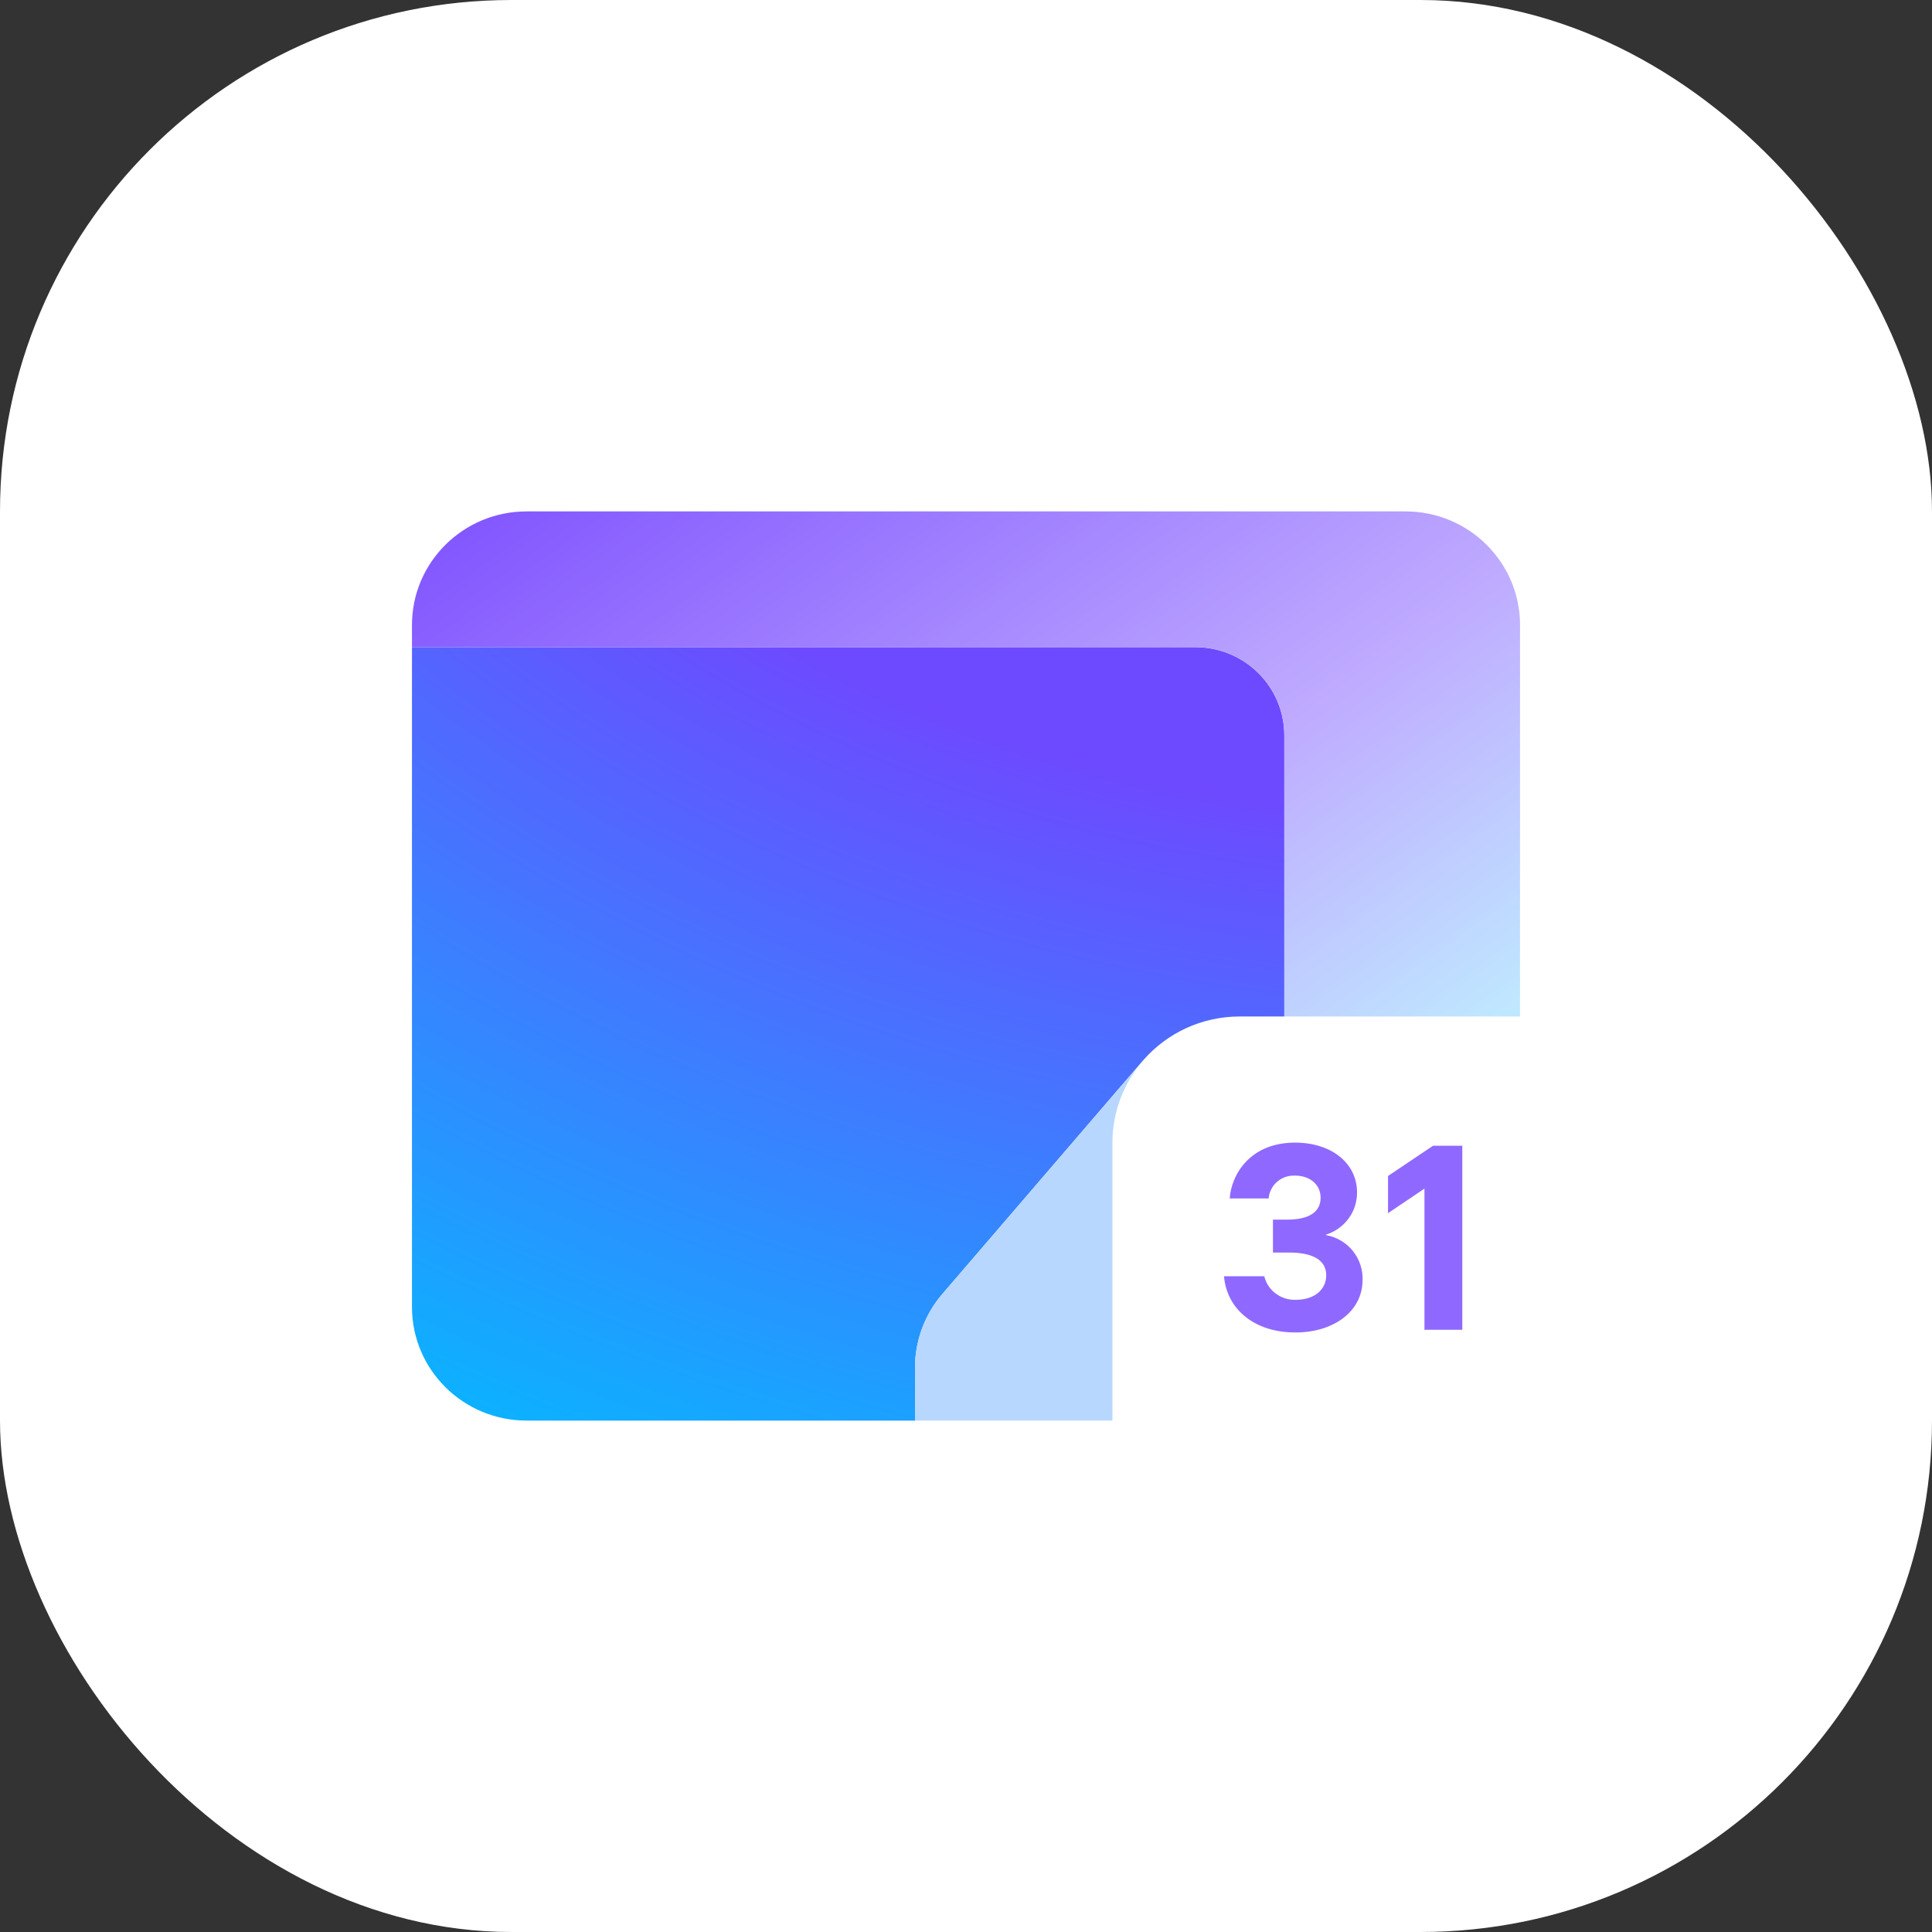
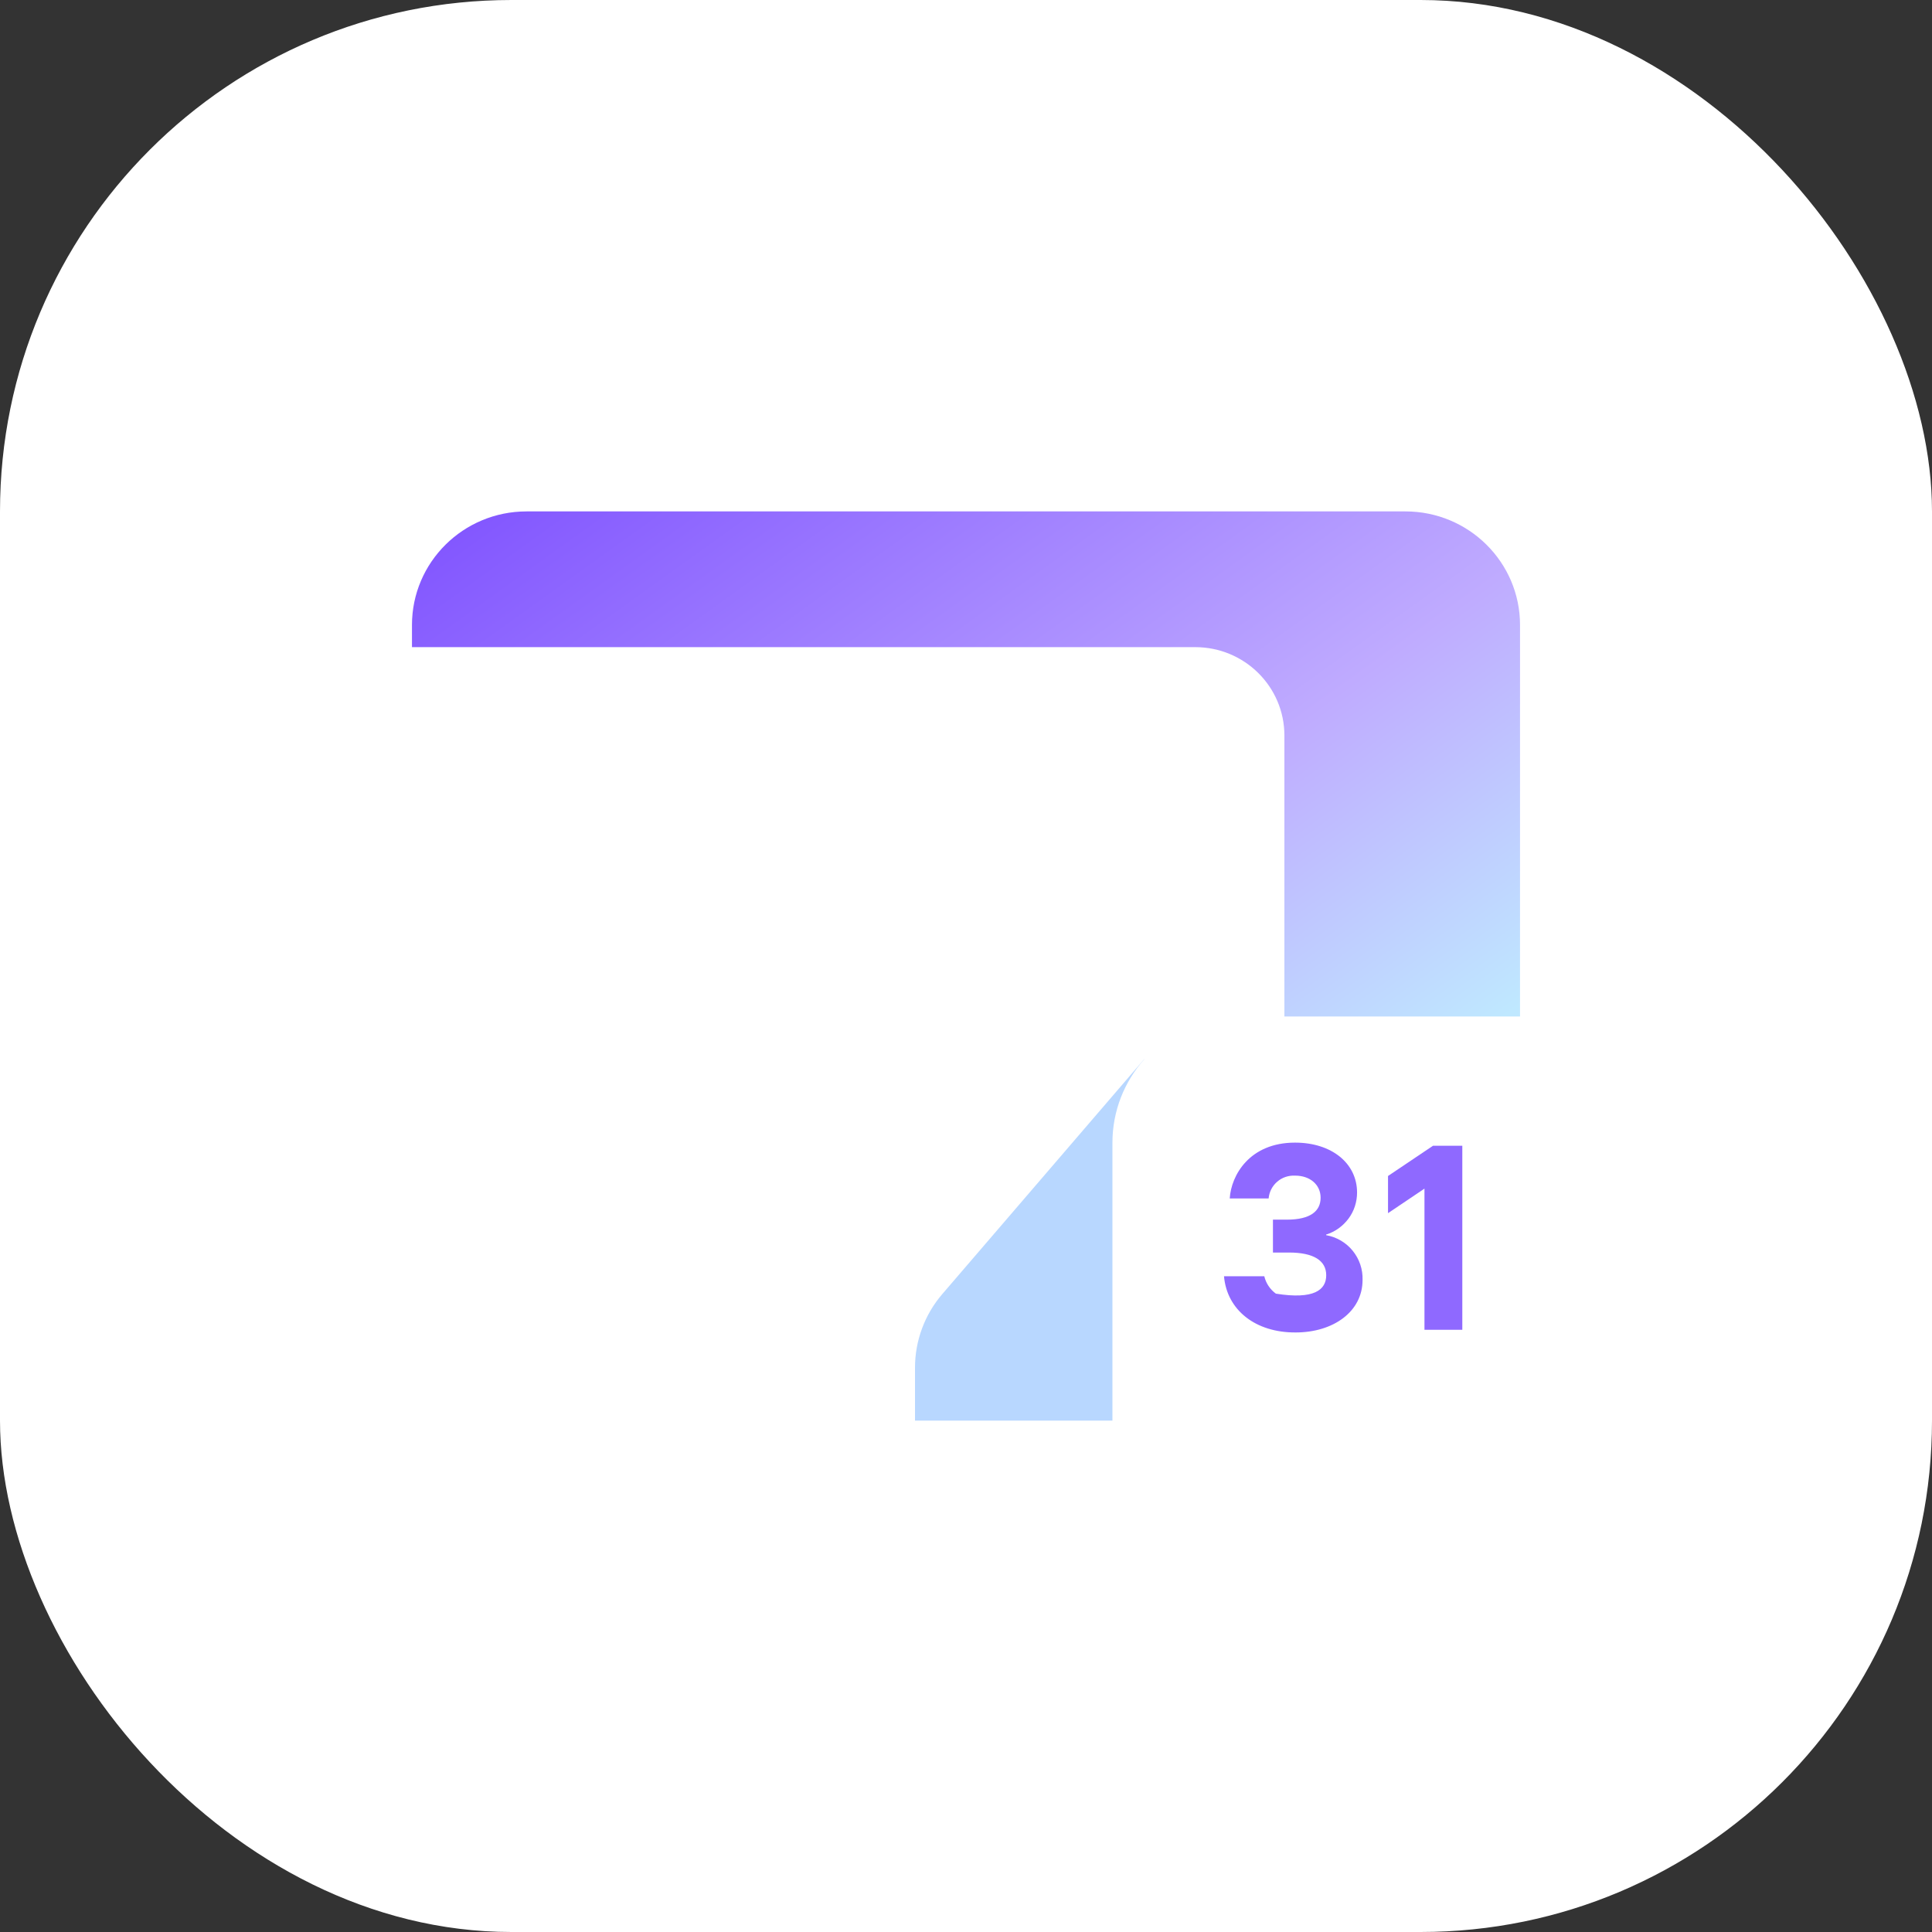
<svg xmlns="http://www.w3.org/2000/svg" width="136" height="136" viewBox="0 0 136 136" fill="none">
  <rect x="0" y="0" width="136" height="136" fill="#333333" stroke="none" />
  <rect width="136" height="136" rx="36" fill="white" />
-   <path fill-rule="evenodd" clip-rule="evenodd" d="M84.139 45.555H29V92.002C29 96.421 32.61 100 37.067 100H78.308H64.41V96.274C64.41 94.374 65.093 92.532 66.335 91.089L80.545 74.555V74.563C80.537 74.571 80.528 74.587 80.512 74.595C82.157 72.728 84.575 71.554 87.264 71.554H90.405V51.775C90.413 48.343 87.609 45.555 84.139 45.555Z" fill="url(#paint0_radial_10975_186698)" />
  <path fill-rule="evenodd" clip-rule="evenodd" d="M80.553 74.563C79.155 76.129 78.308 78.191 78.308 80.441L78.308 100H64.41V96.274C64.41 94.374 65.093 92.532 66.335 91.089L80.545 74.555L80.553 74.563Z" fill="#B8D7FF" />
-   <path d="M86.162 89.841H88.999C89.114 90.331 89.402 90.763 89.813 91.064C90.216 91.366 90.717 91.521 91.227 91.496C92.51 91.496 93.357 90.795 93.357 89.768C93.357 88.741 92.477 88.17 90.734 88.17H89.607V85.855H90.586C92.272 85.855 92.962 85.235 92.962 84.314C92.962 83.392 92.214 82.757 91.178 82.757C90.717 82.732 90.257 82.879 89.912 83.18C89.558 83.482 89.344 83.906 89.303 84.363H86.565C86.663 82.748 87.946 80.433 91.162 80.433C93.744 80.433 95.528 81.892 95.528 83.947C95.528 84.607 95.323 85.251 94.928 85.781C94.533 86.311 93.982 86.711 93.349 86.906V86.947C94.089 87.078 94.755 87.469 95.224 88.048C95.693 88.627 95.939 89.352 95.915 90.102C95.915 92.328 93.859 93.796 91.203 93.796C88.382 93.812 86.367 92.222 86.162 89.841Z" fill="#8F69FF" />
+   <path d="M86.162 89.841H88.999C89.114 90.331 89.402 90.763 89.813 91.064C92.51 91.496 93.357 90.795 93.357 89.768C93.357 88.741 92.477 88.17 90.734 88.17H89.607V85.855H90.586C92.272 85.855 92.962 85.235 92.962 84.314C92.962 83.392 92.214 82.757 91.178 82.757C90.717 82.732 90.257 82.879 89.912 83.18C89.558 83.482 89.344 83.906 89.303 84.363H86.565C86.663 82.748 87.946 80.433 91.162 80.433C93.744 80.433 95.528 81.892 95.528 83.947C95.528 84.607 95.323 85.251 94.928 85.781C94.533 86.311 93.982 86.711 93.349 86.906V86.947C94.089 87.078 94.755 87.469 95.224 88.048C95.693 88.627 95.939 89.352 95.915 90.102C95.915 92.328 93.859 93.796 91.203 93.796C88.382 93.812 86.367 92.222 86.162 89.841Z" fill="#8F69FF" />
  <path d="M100.873 80.654H102.937V93.609H100.273V83.671L97.707 85.399V82.782L100.873 80.654Z" fill="#8F69FF" />
  <path fill-rule="evenodd" clip-rule="evenodd" d="M37.067 36H98.933C103.39 36 107 39.579 107 43.998V71.555H90.413V51.776C90.413 48.335 87.601 45.555 84.139 45.555H29V43.998C29 39.579 32.61 36 37.067 36Z" fill="url(#paint1_linear_10975_186698)" />
  <defs>
    <radialGradient id="paint0_radial_10975_186698" cx="0" cy="0" r="1" gradientUnits="userSpaceOnUse" gradientTransform="translate(104.017 -17.393) scale(159.256 135.211)">
      <stop offset="0.556" stop-color="#6D4AFF" />
      <stop offset="0.994" stop-color="#06B8FF" />
    </radialGradient>
    <linearGradient id="paint1_linear_10975_186698" x1="94.527" y1="79.747" x2="46.307" y2="12.67" gradientUnits="userSpaceOnUse">
      <stop stop-color="#BFE8FF" />
      <stop offset="0.307" stop-color="#BFABFF" />
      <stop offset="1" stop-color="#7341FF" />
    </linearGradient>
  </defs>
</svg>